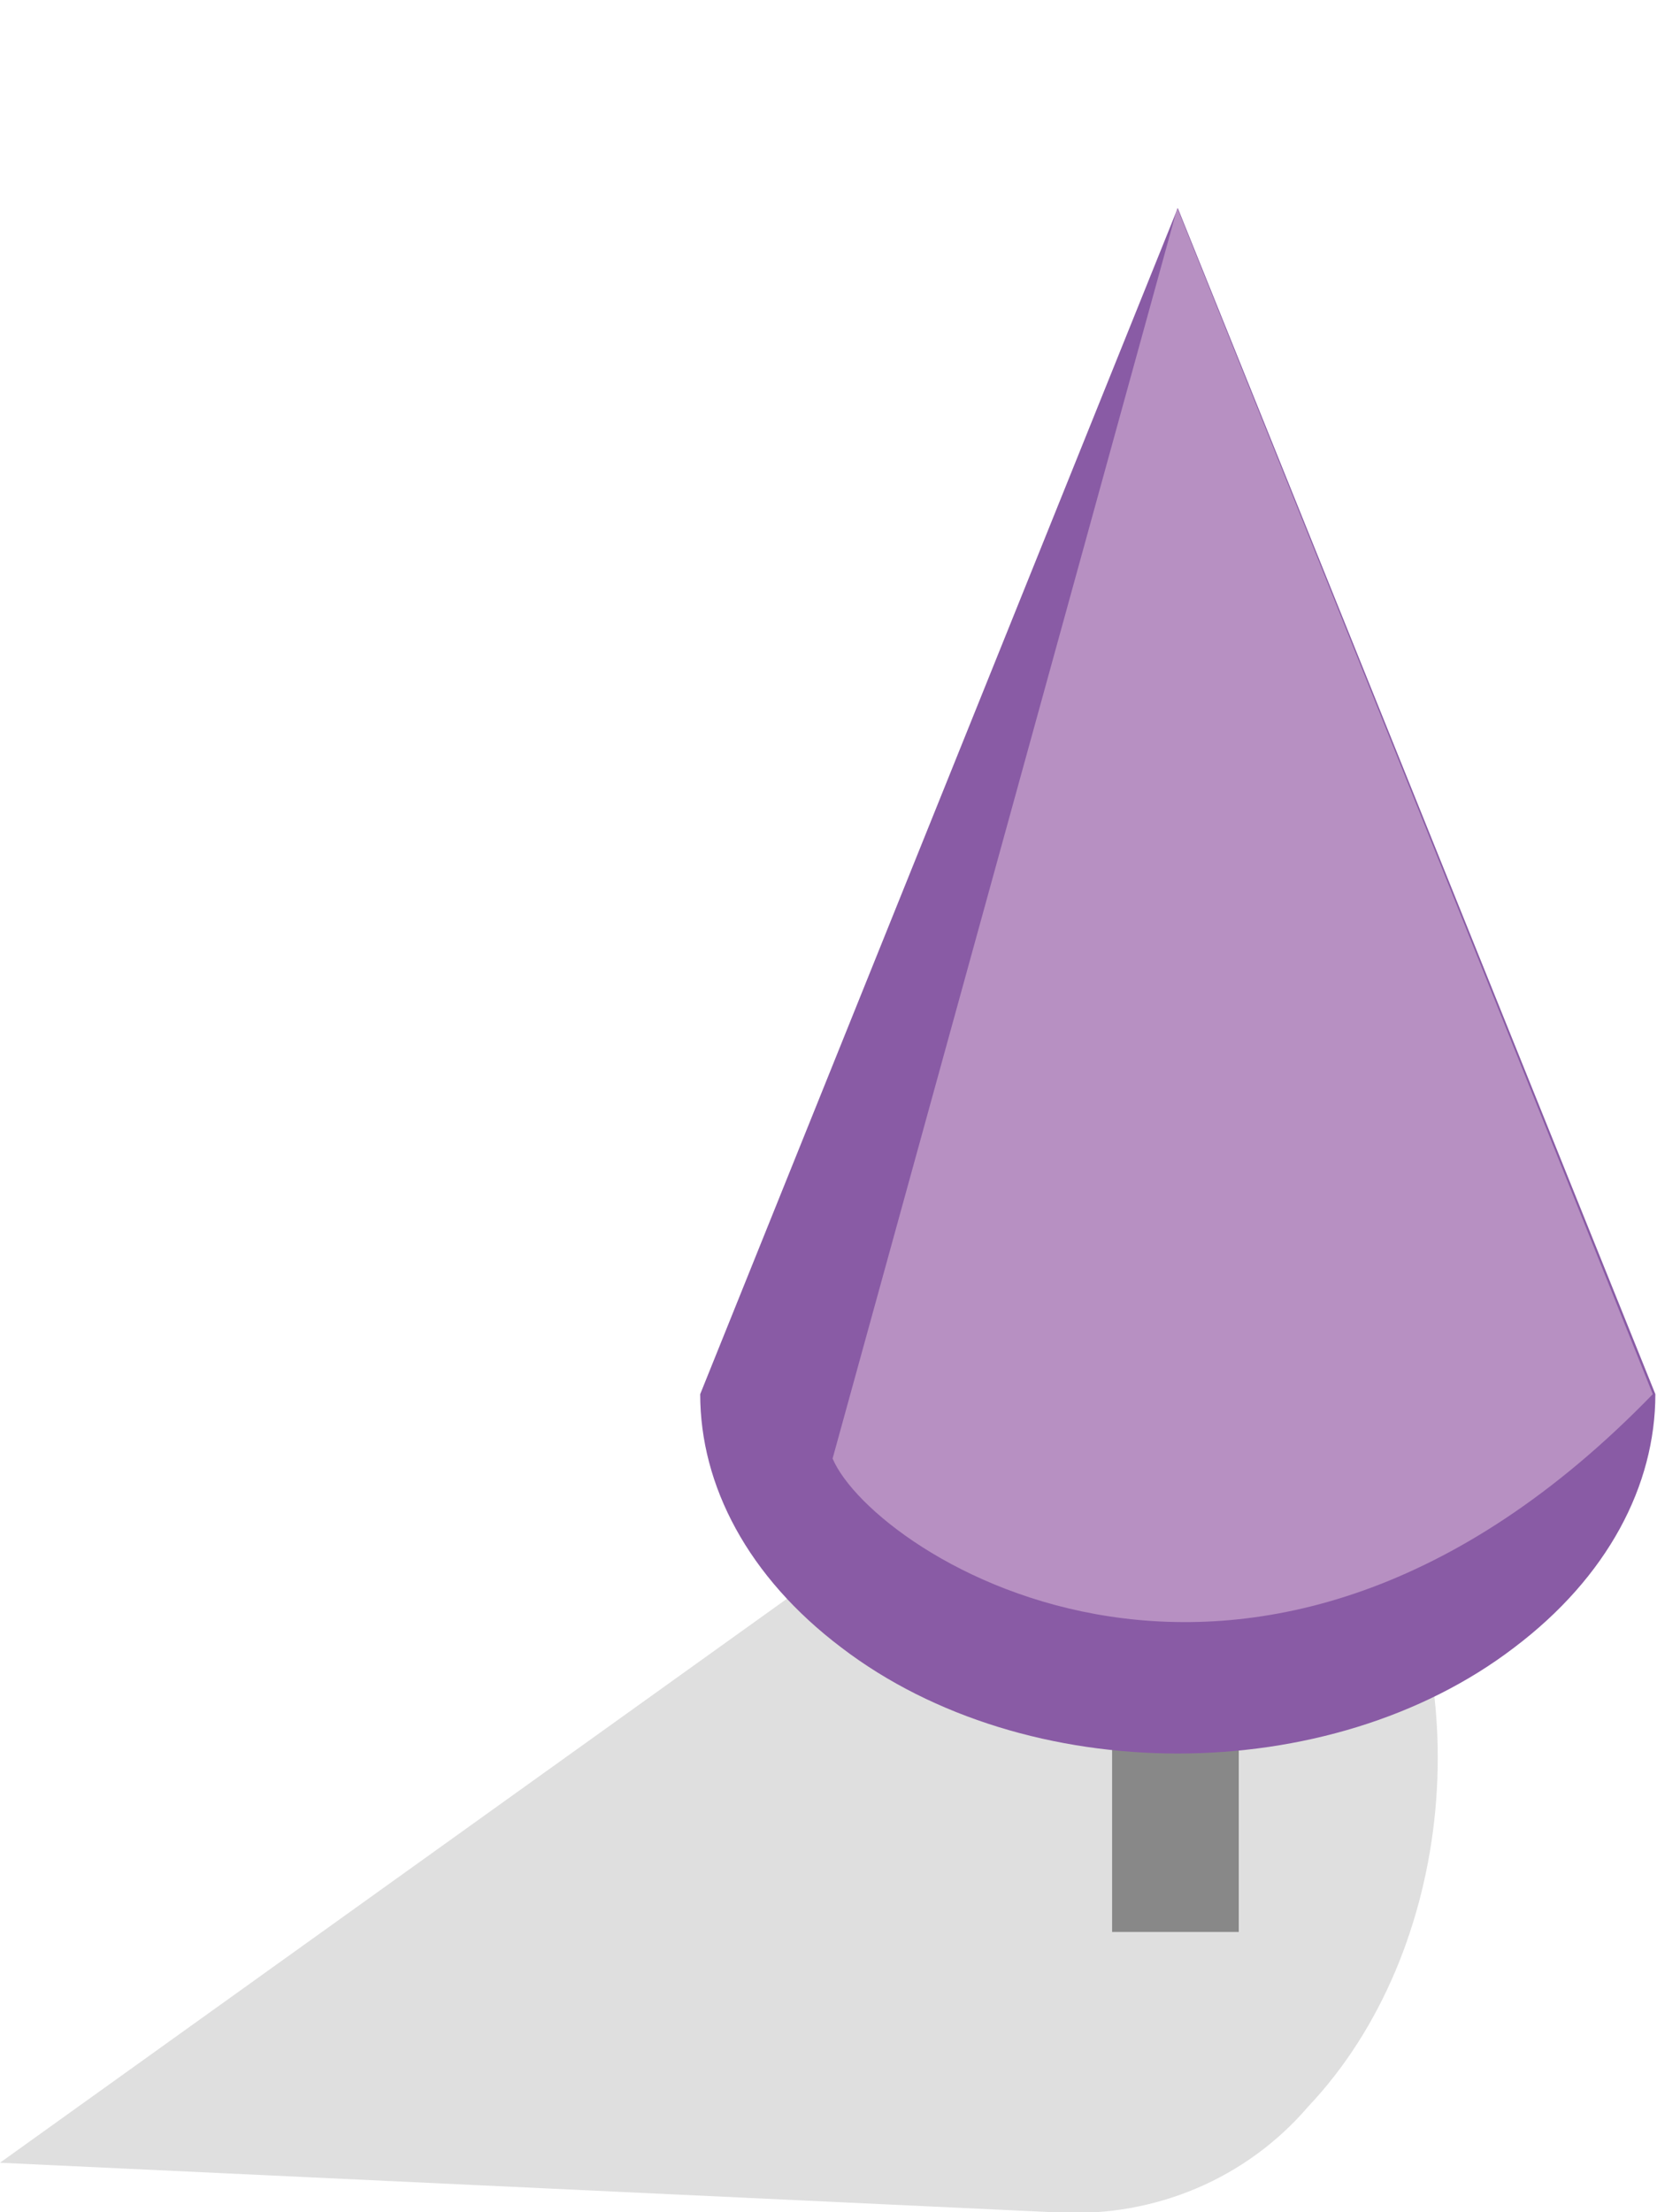
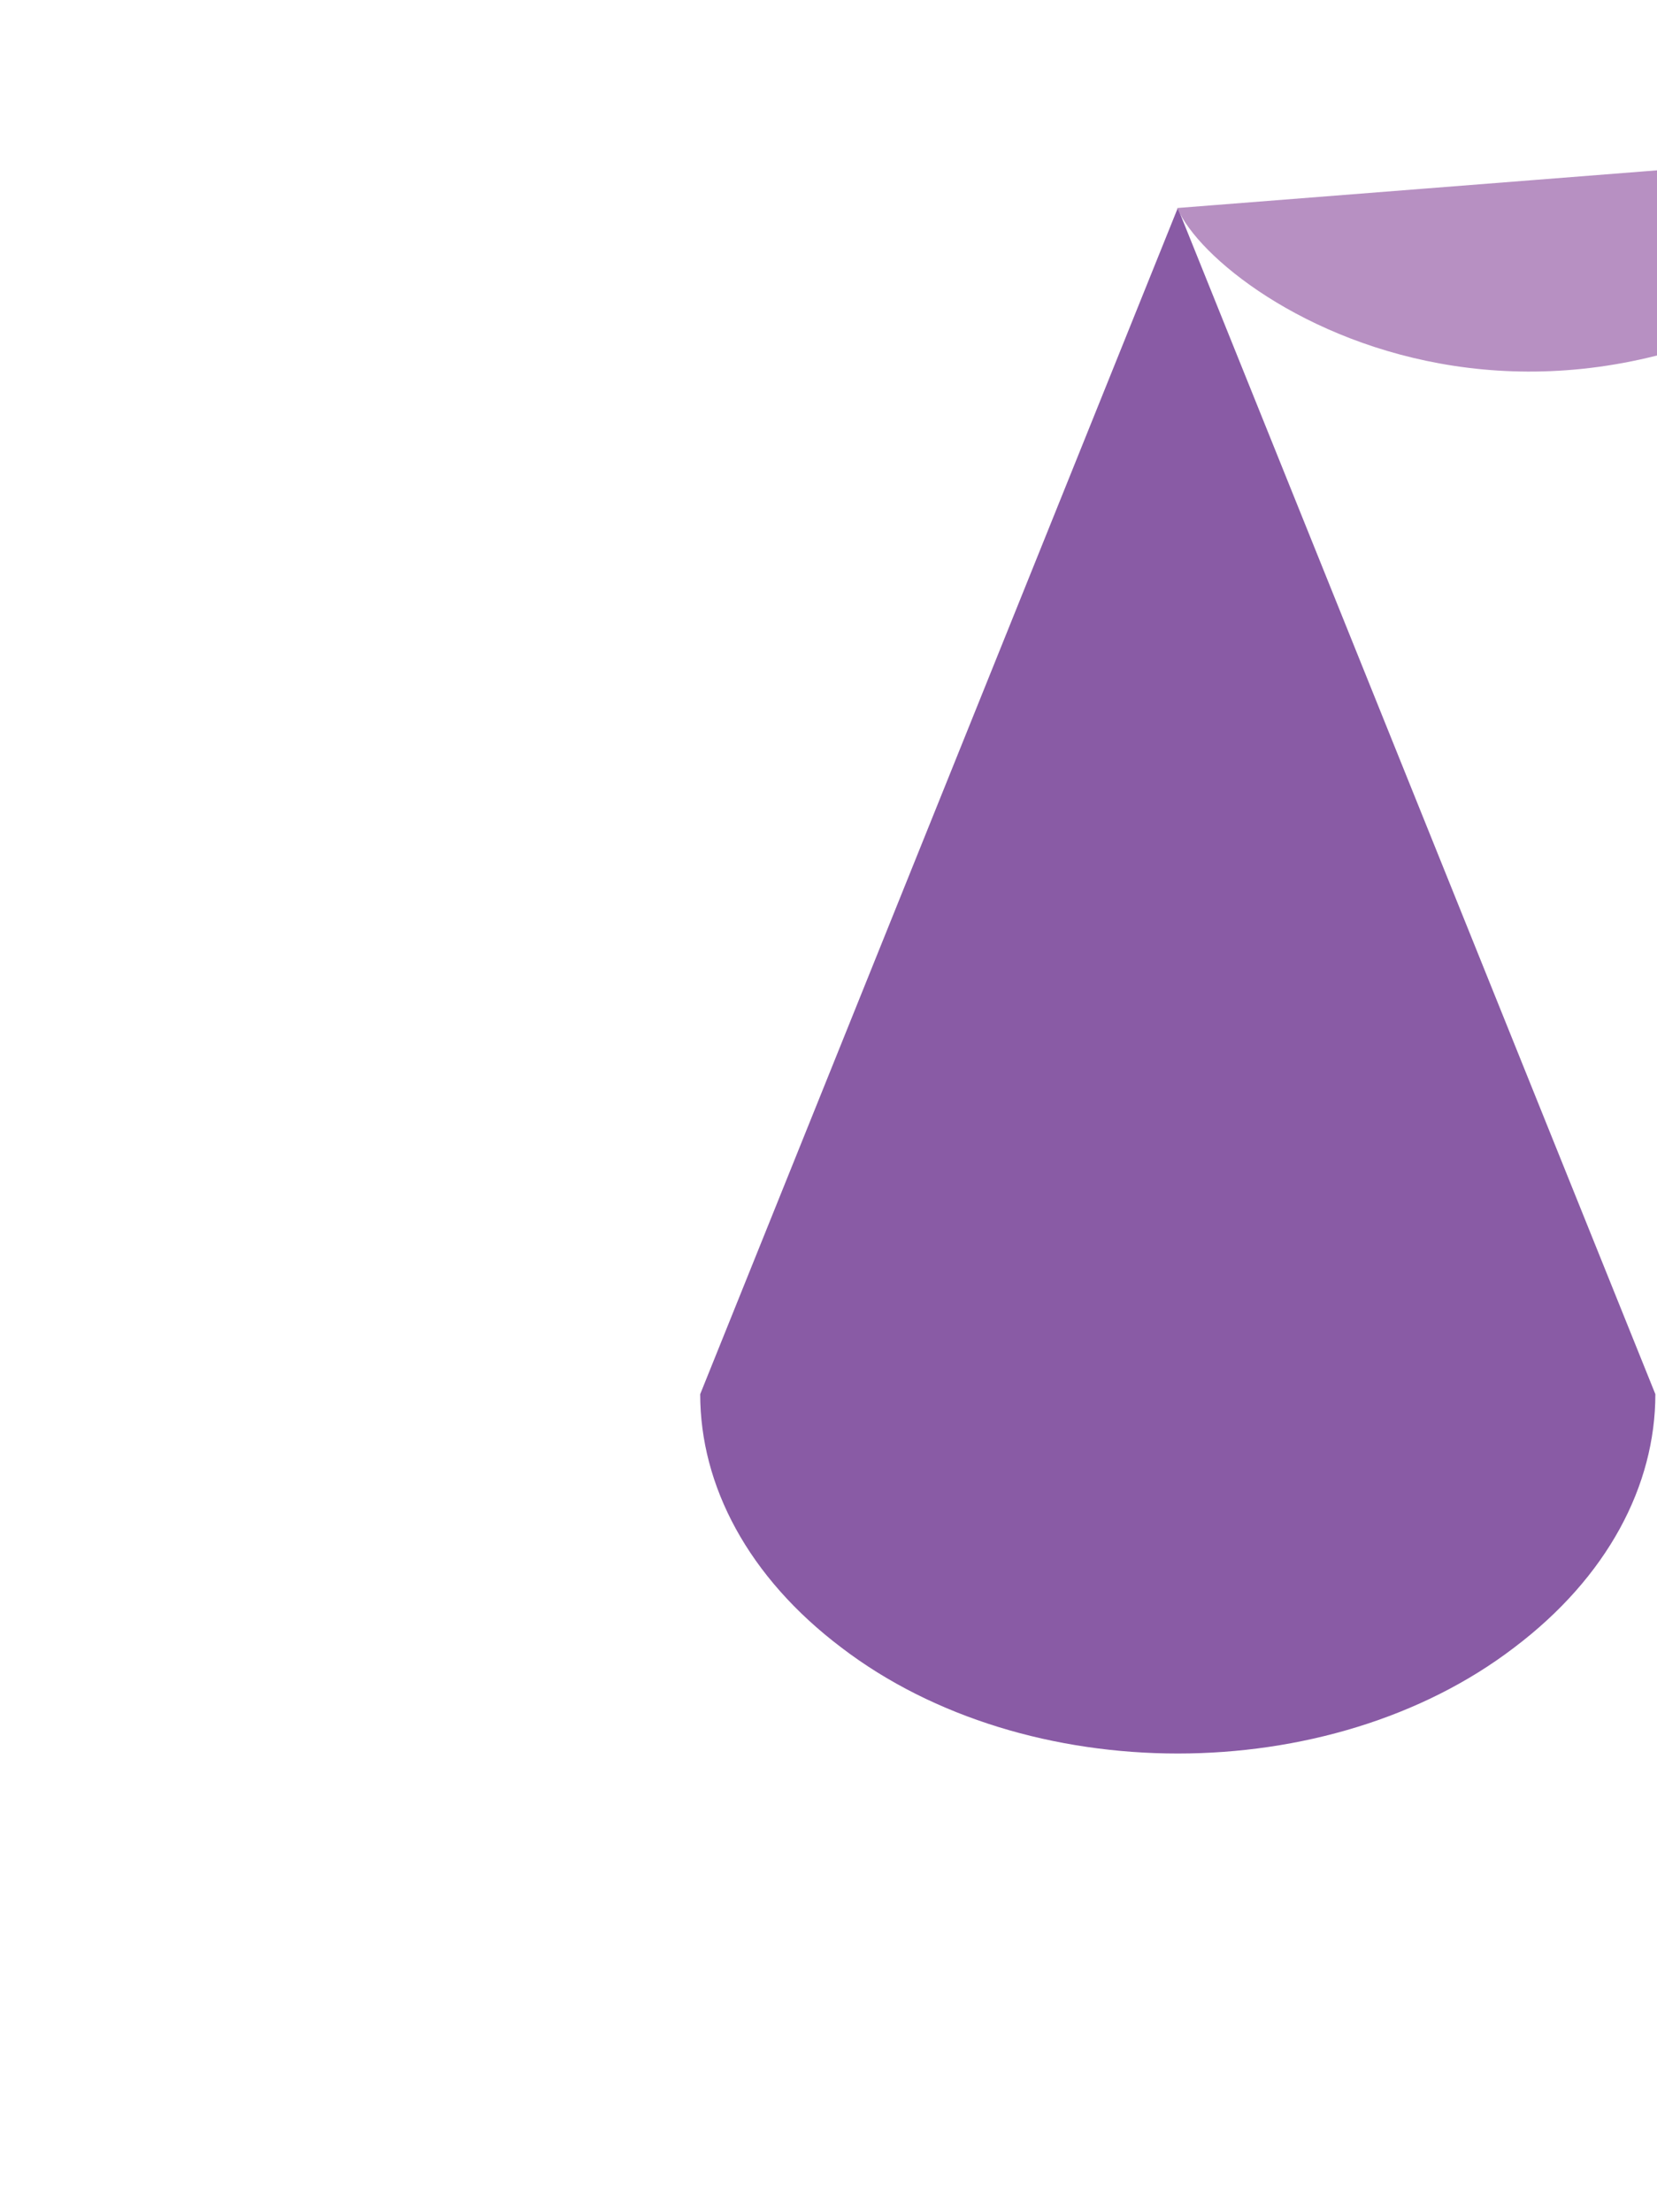
<svg xmlns="http://www.w3.org/2000/svg" id="PurplePine" viewBox="-10.4 7862.7 79.8 106.5">
  <g transform="translate(576.598 8730.714)">
-     <path opacity="0.2" fill="#606161" enable-background="new" d="M-587-763.9l55-39.4c4.5,0.6,8.5,3.3,10.8,7.2c5.5,8.8,4.3,22-2.8,29.5c-3,3.5-7.4,5.3-11.9,5.1L-587-763.9z" />
    <g transform="translate(33.723)">
      <g transform="translate(19.837 70.989)">
-         <rect x="-587" y="-858" fill="#888888" width="6.1" height="12" />
-       </g>
+         </g>
      <path fill="#895BA5" d="M-564-858l-23,57.1c0,4.4,2.3,8.8,6.8,12.2c8.9,6.8,23.5,6.8,32.4,0c4.5-3.4,6.8-7.8,6.8-12.2L-564-858z" />
      <g transform="translate(6.376)">
-         <path fill="#B790C2" d="M-570.4-858l-16.6,60.2c2,4.7,20.4,16.6,39.5-3.1L-570.4-858z" />
+         <path fill="#B790C2" d="M-570.4-858c2,4.7,20.4,16.6,39.5-3.1L-570.4-858z" />
      </g>
    </g>
  </g>
</svg>